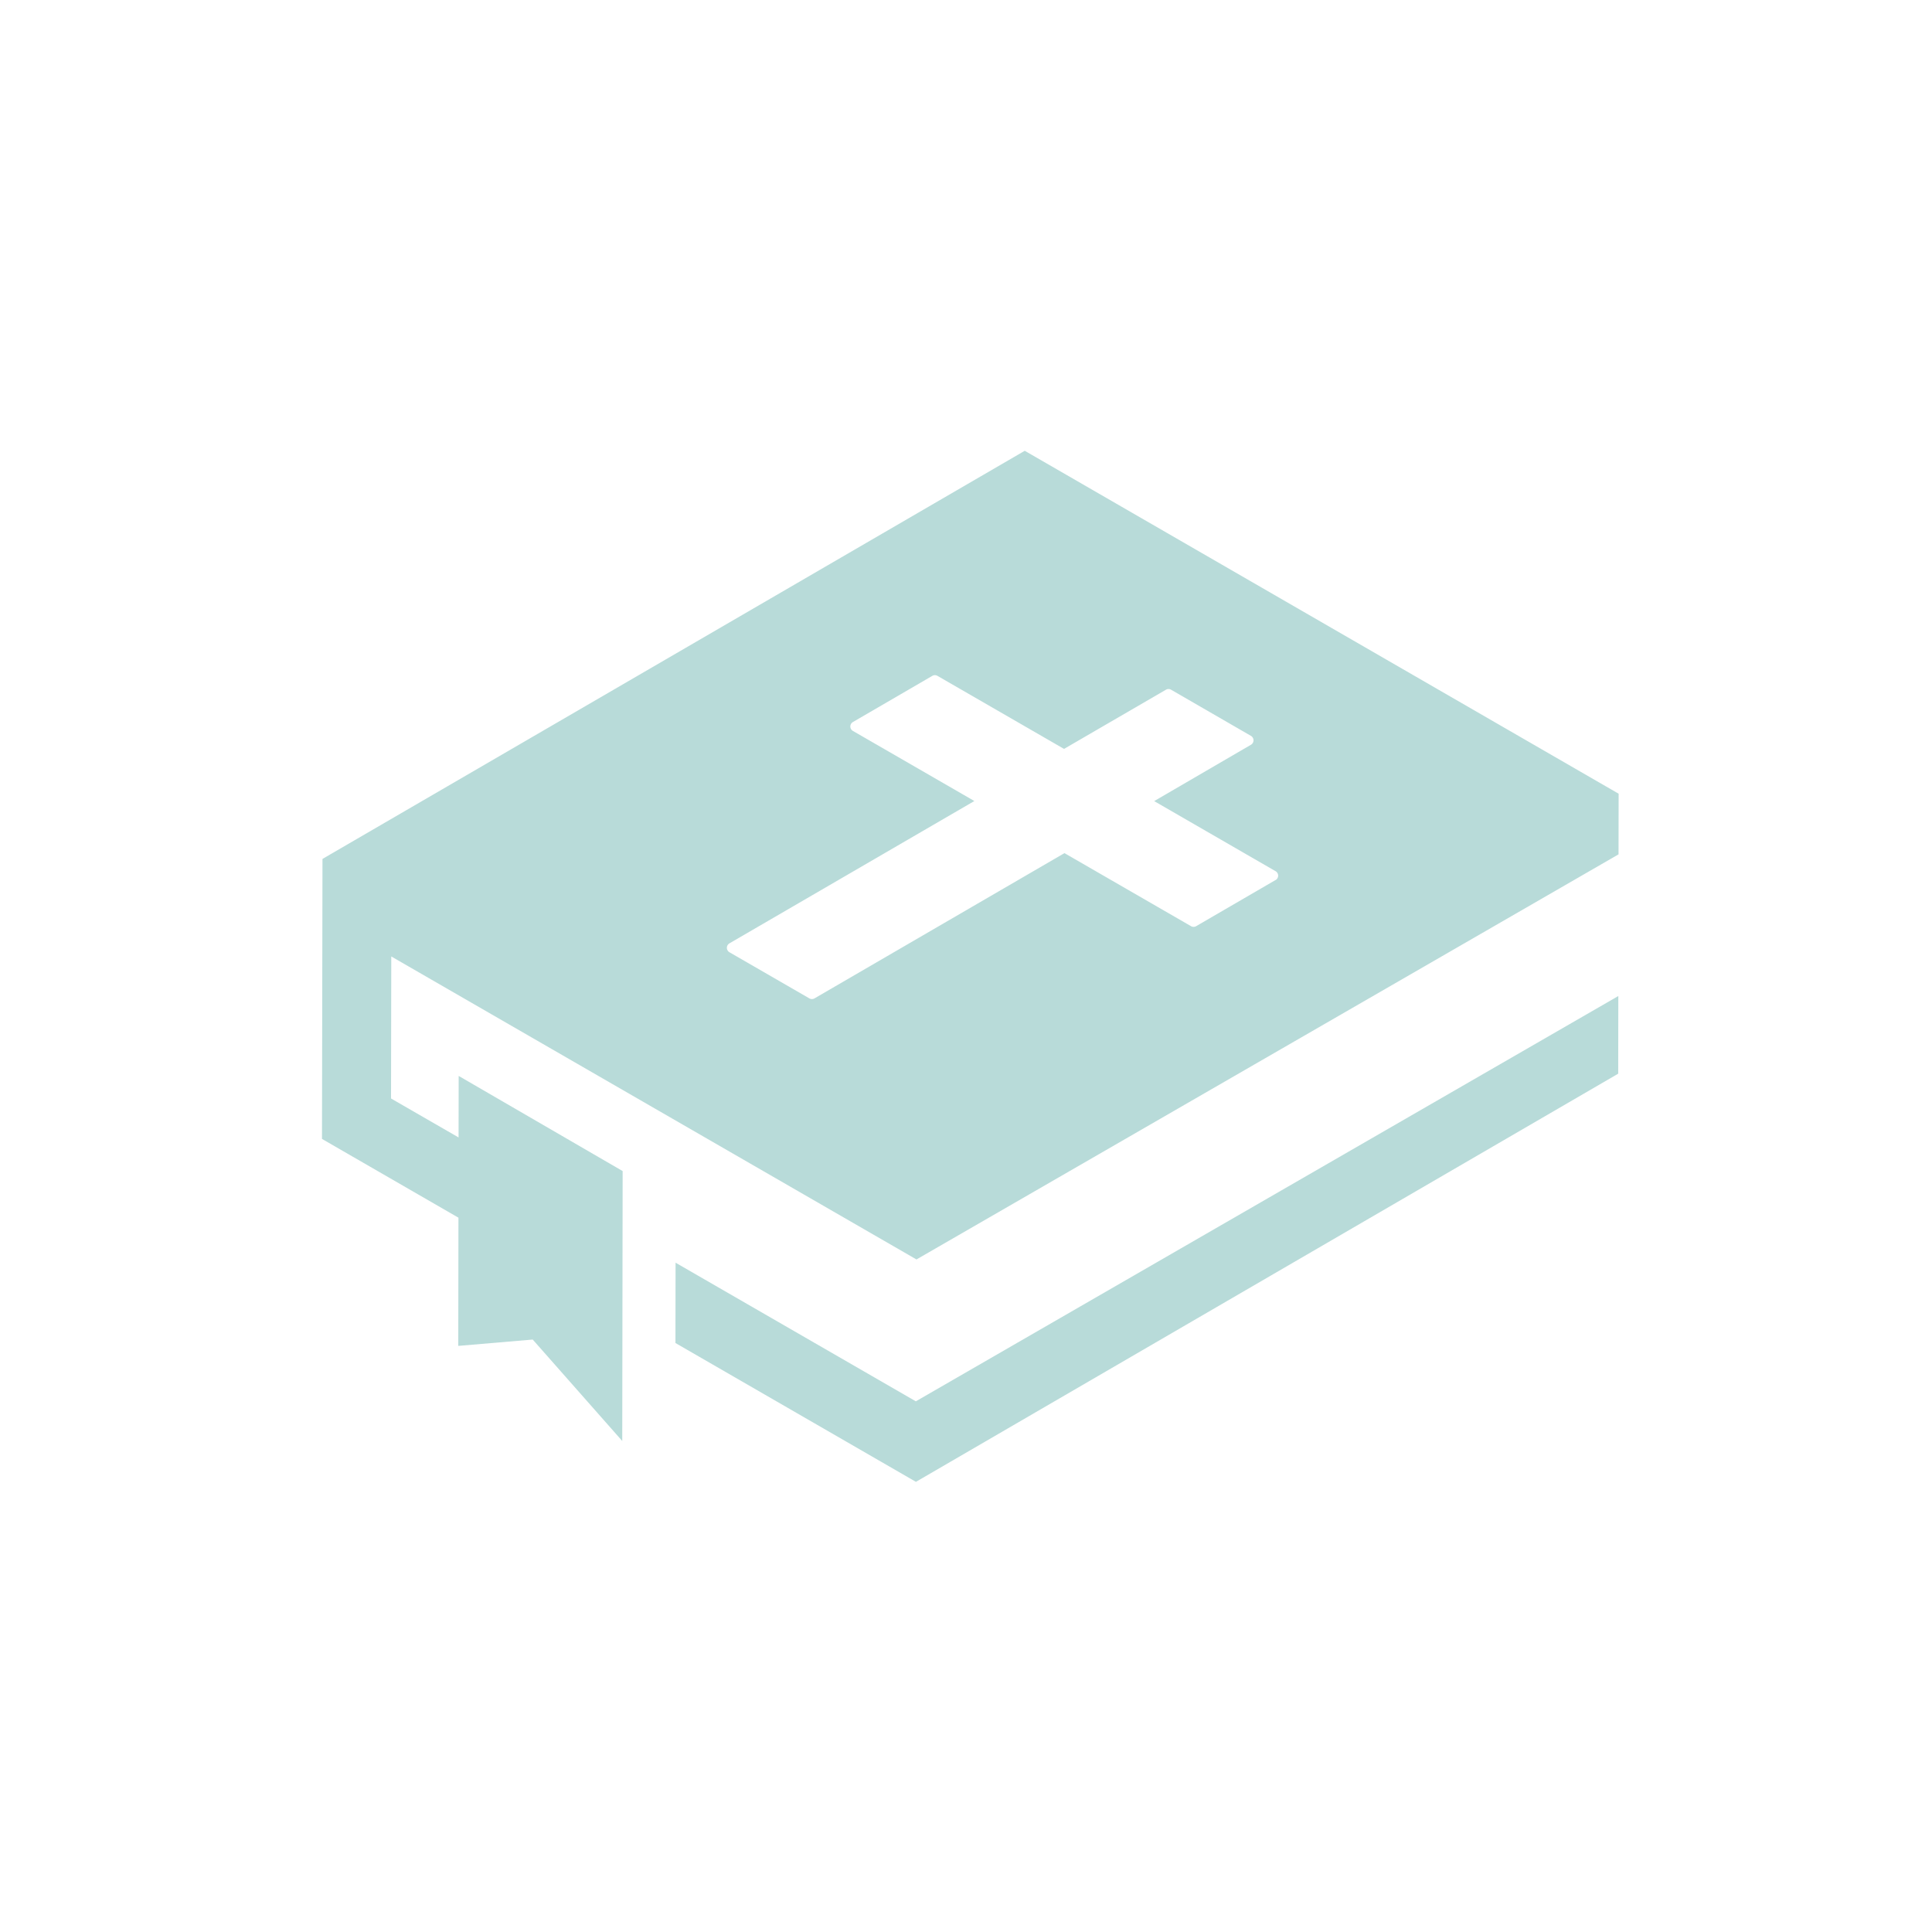
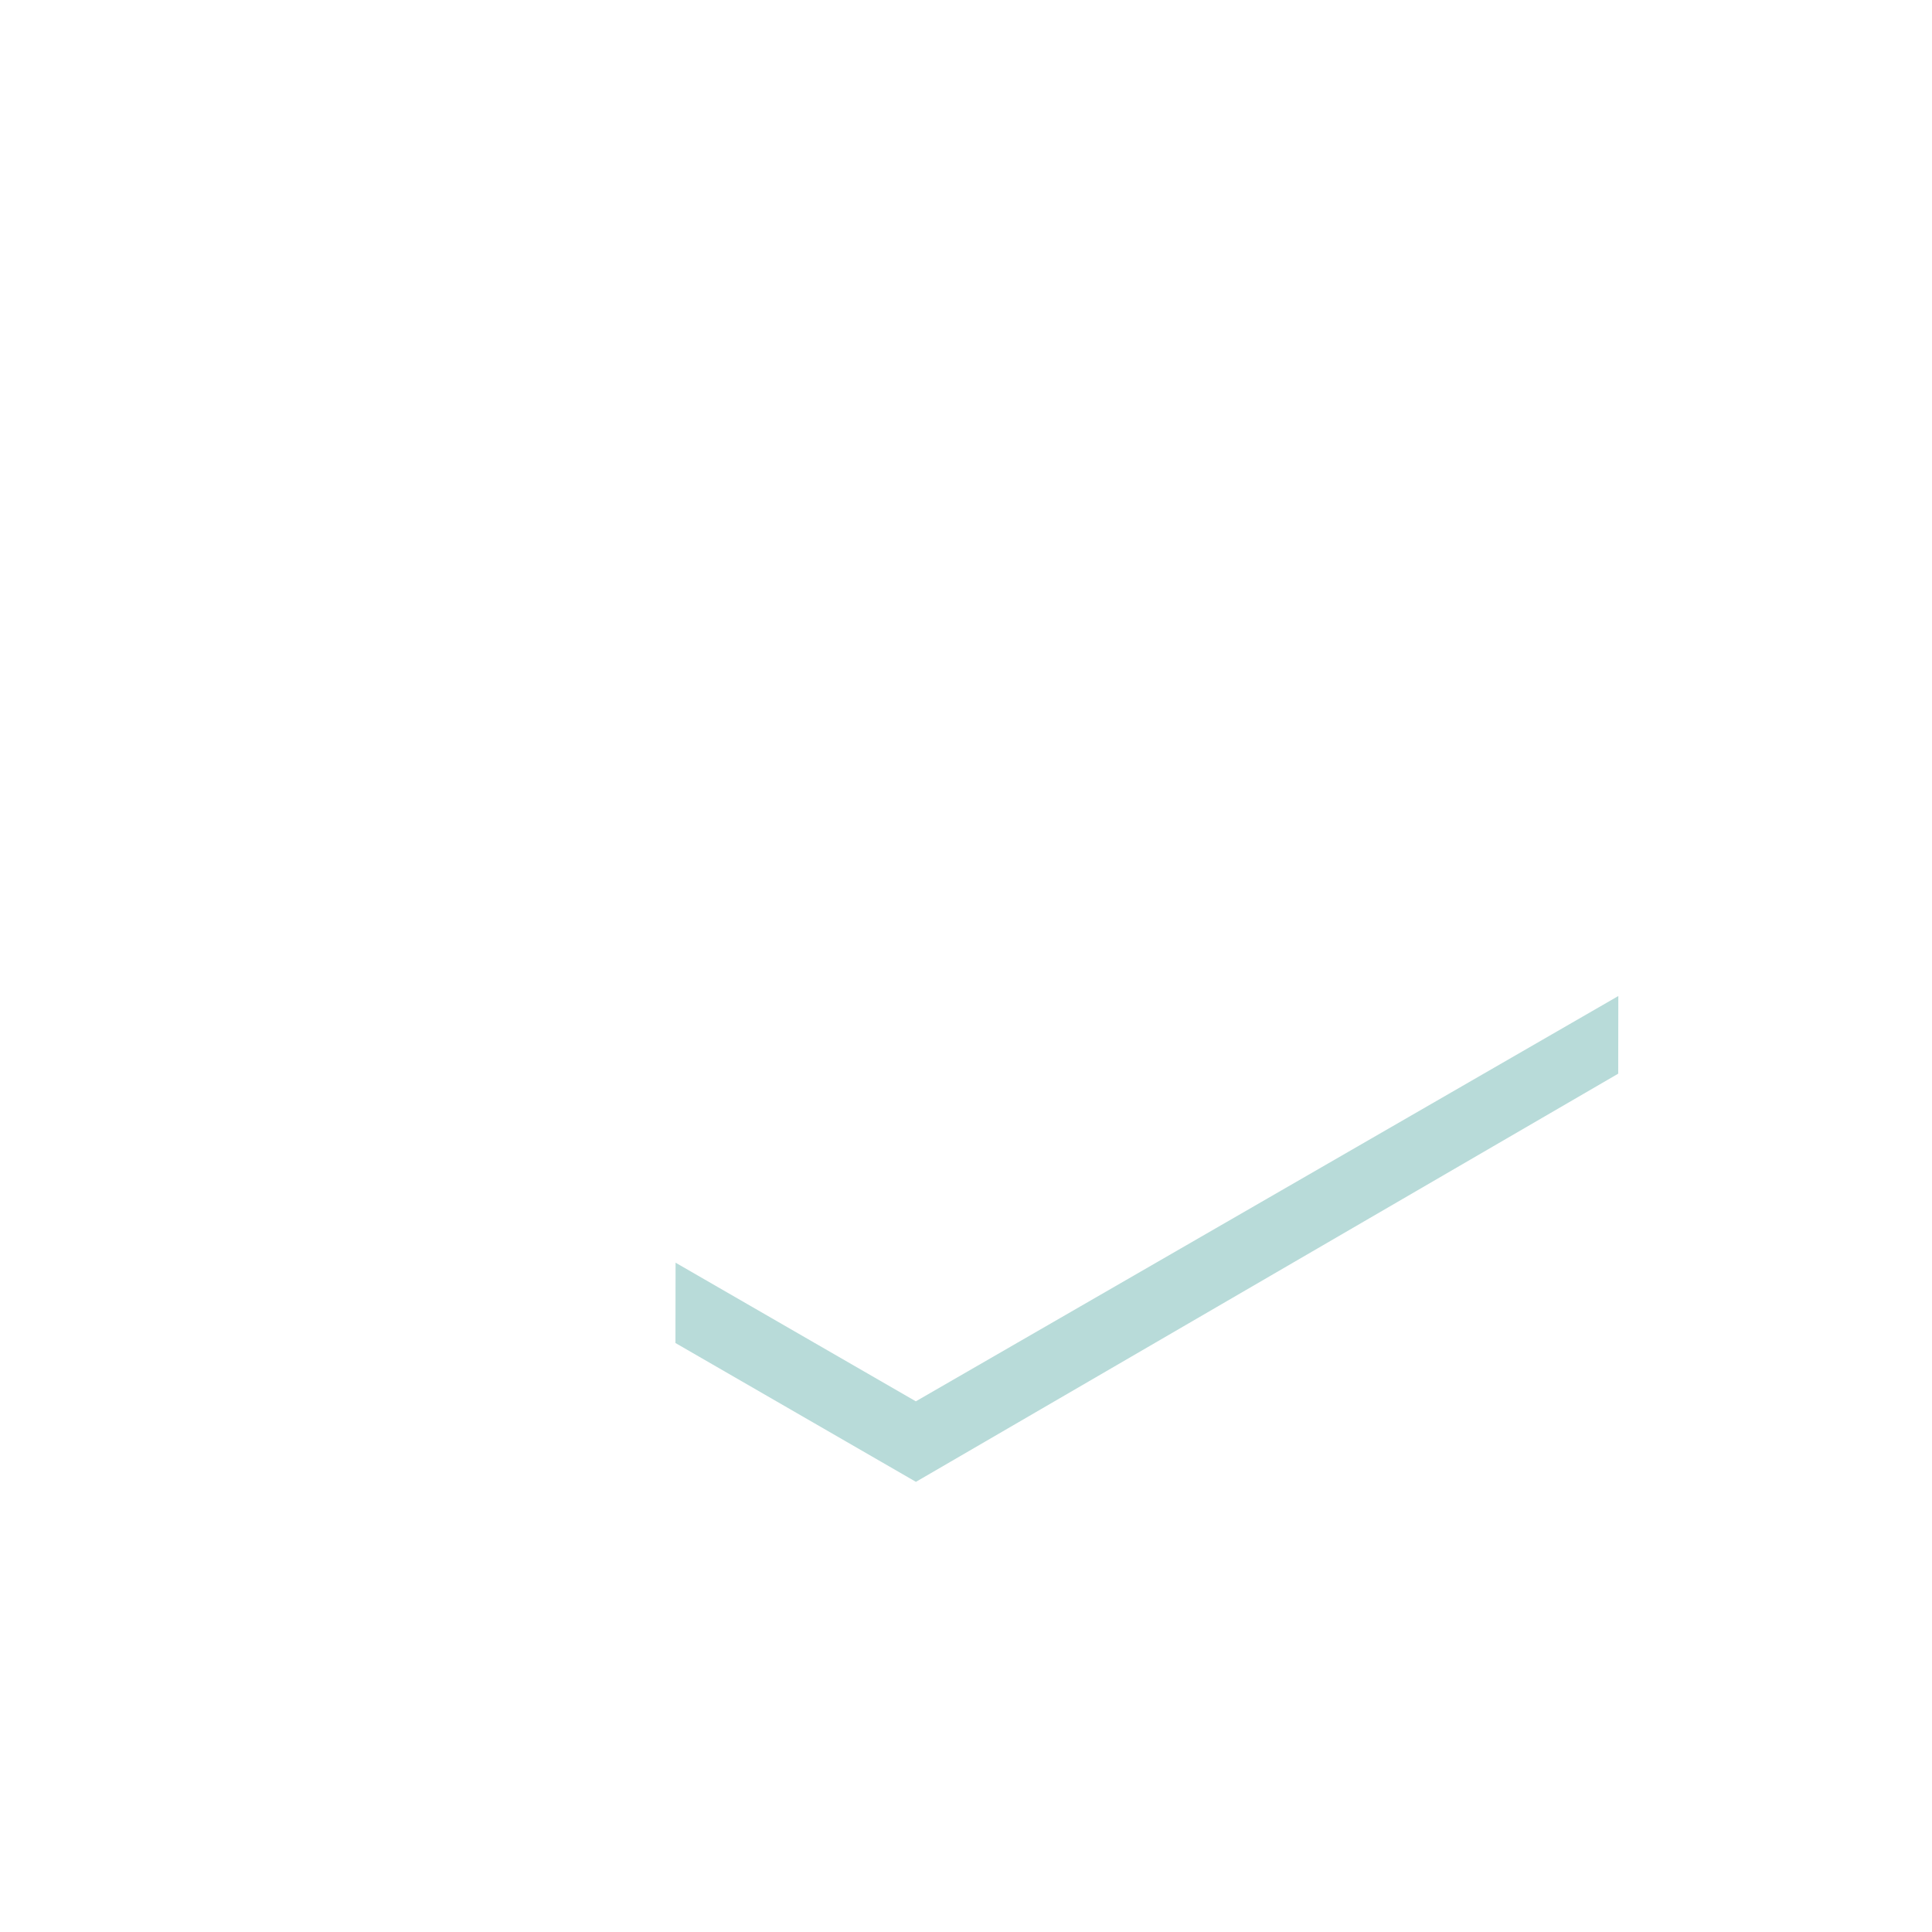
<svg xmlns="http://www.w3.org/2000/svg" viewBox="0 0 120 120">
  <g id="icons/bible" stroke="none" stroke-width="1" fill="none" fill-rule="evenodd">
    <g id="Group" transform="translate(20 28)" fill="#B8DBD9" fill-rule="nonzero">
      <path id="Path_81" d="M21.961 50.428l-.008 4.989L36.89 64.04l43.62-25.352.007-4.823-43.633 25.174z" />
-       <path d="M80.536 21.299L43.649-.001.03 25.349-.001 42.74l8.476 4.893-.011 7.963 4.624-.394 5.561 6.3.025-16.765-10.185-5.91-.006 3.821-4.195-2.419.015-8.822 32.621 18.82L80.53 25.066l.006-3.767zM59.23 26.658l-4.935 2.868a.318.318 0 01-.319 0l-7.86-4.537-15.525 9.022a.322.322 0 01-.319.001l-4.966-2.867a.319.319 0 010-.551l15.213-8.841-7.545-4.355a.318.318 0 010-.55l4.934-2.869a.318.318 0 01.319 0l7.862 4.537 6.33-3.676a.318.318 0 01.319 0l4.962 2.867a.319.319 0 010 .551l-6.012 3.5 7.542 4.355a.319.319 0 010 .551v-.006z" id="Path_82" />
    </g>
  </g>
</svg>